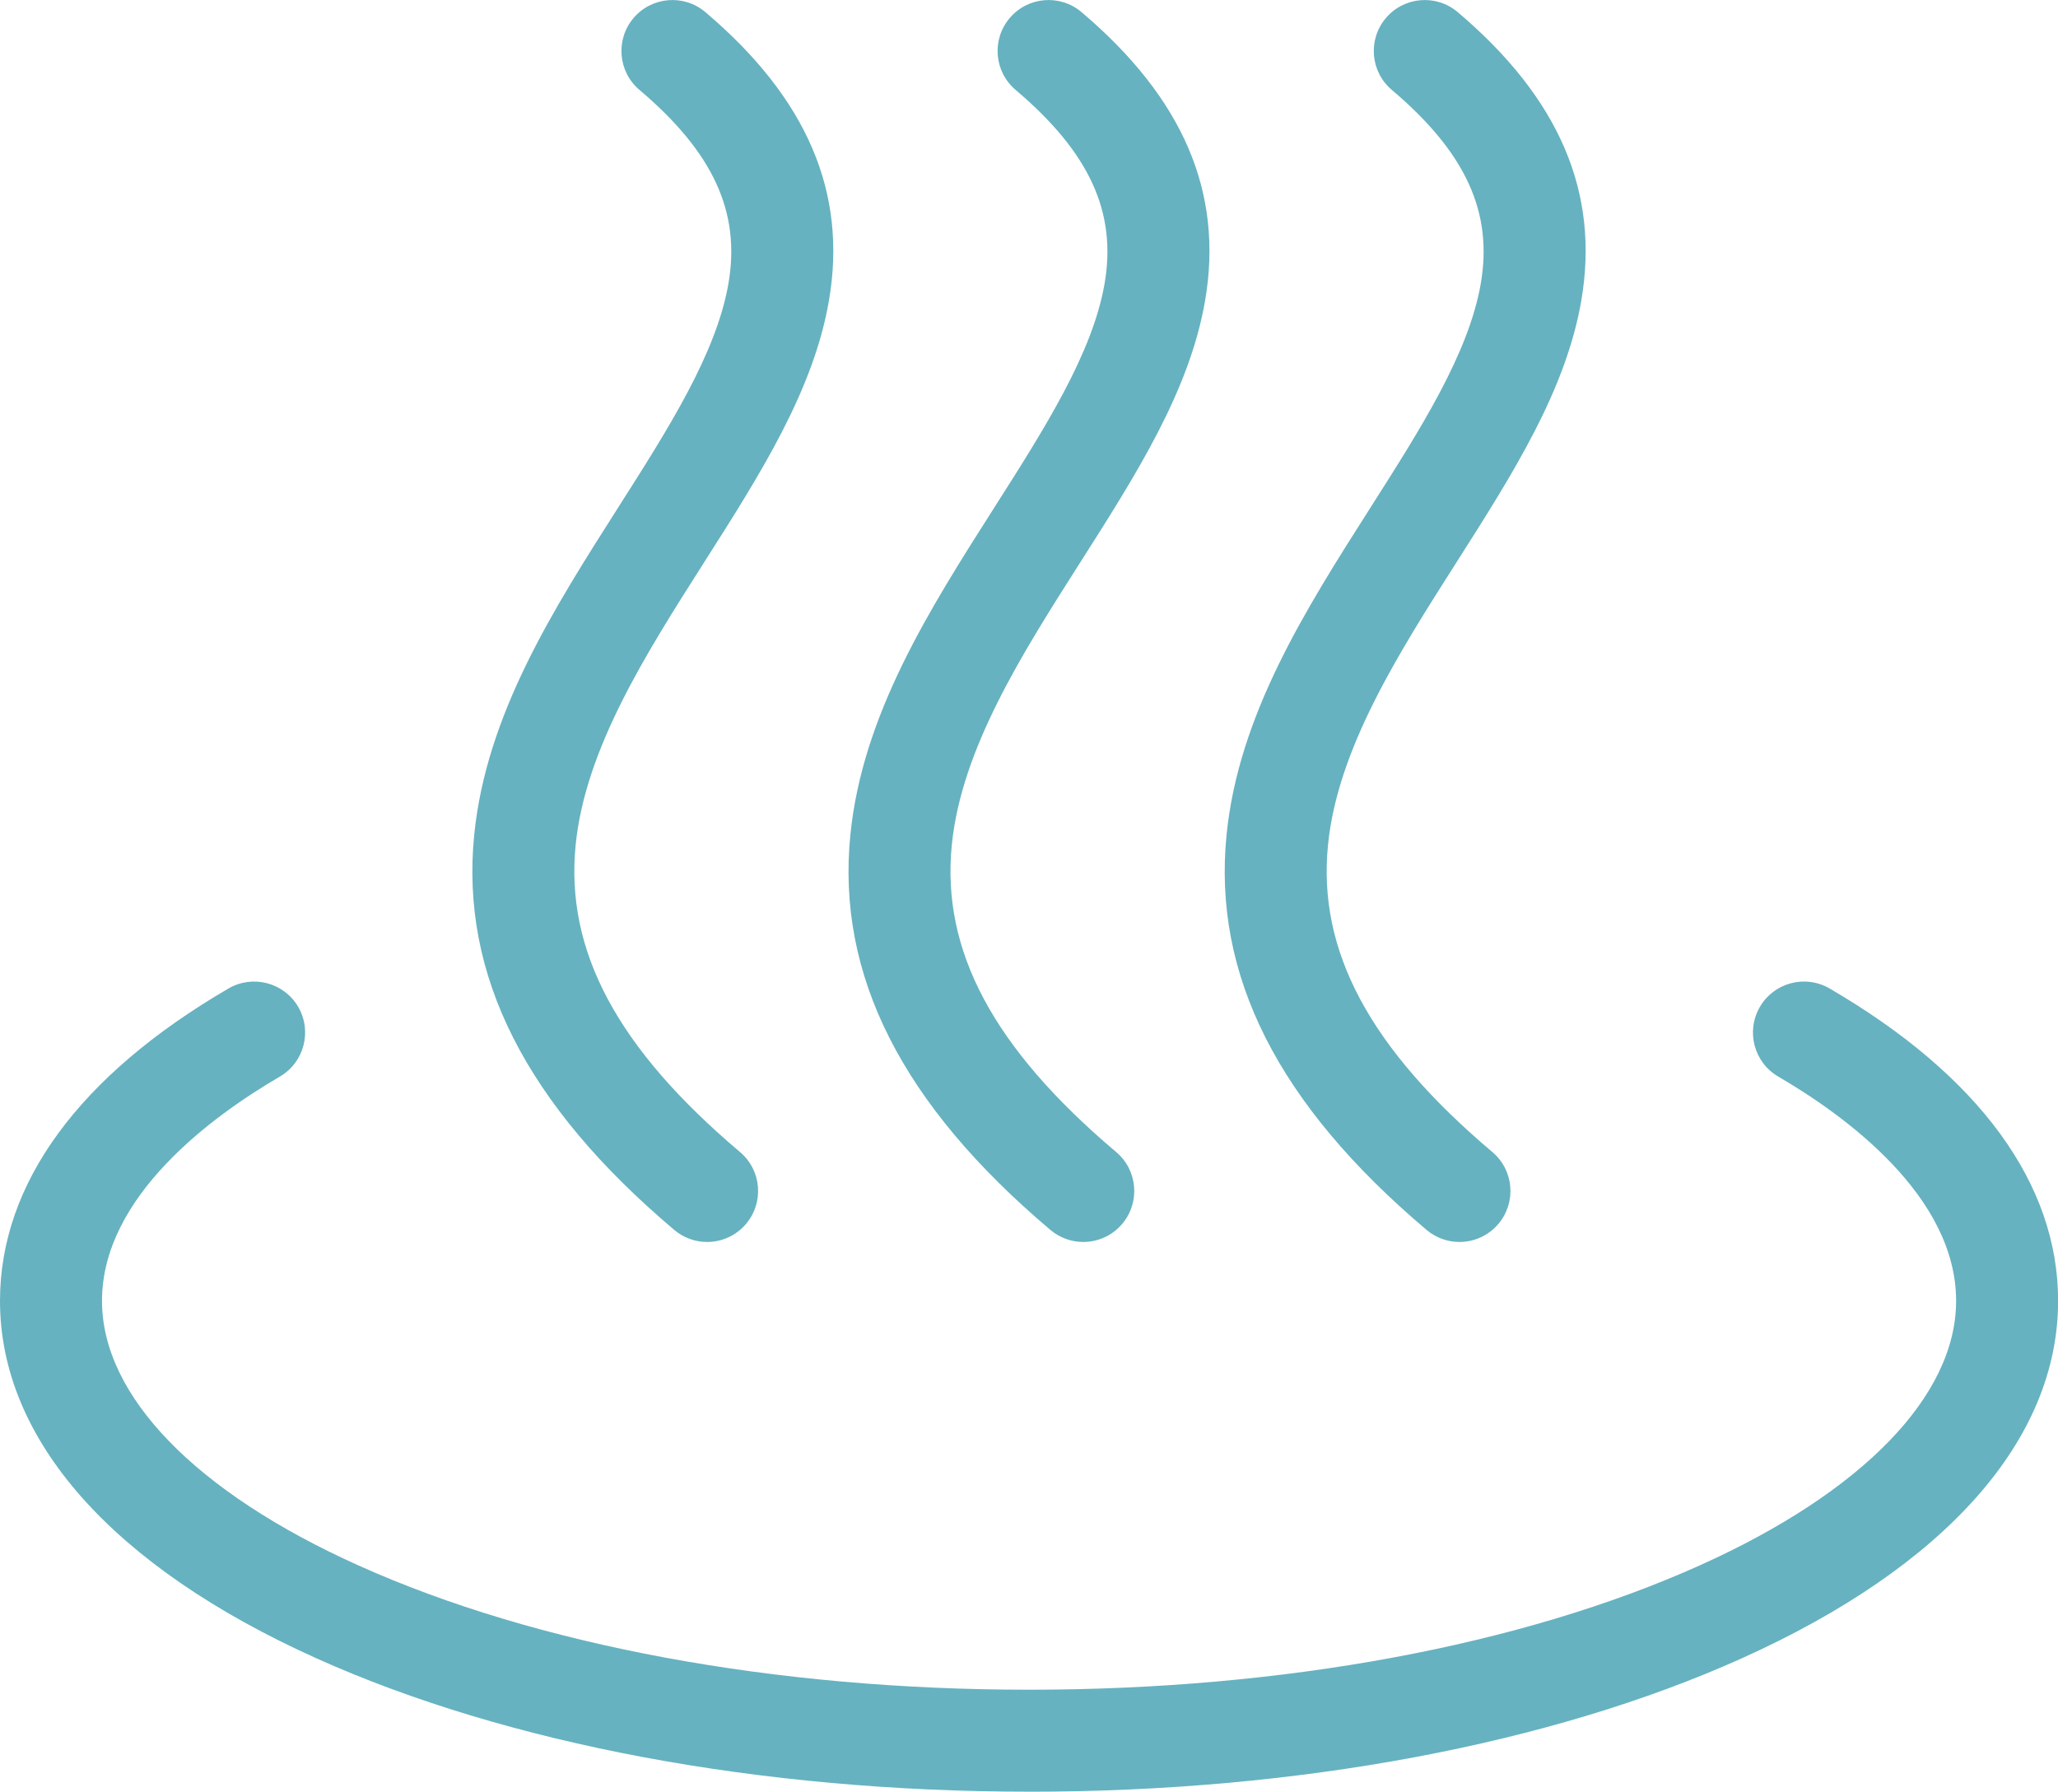
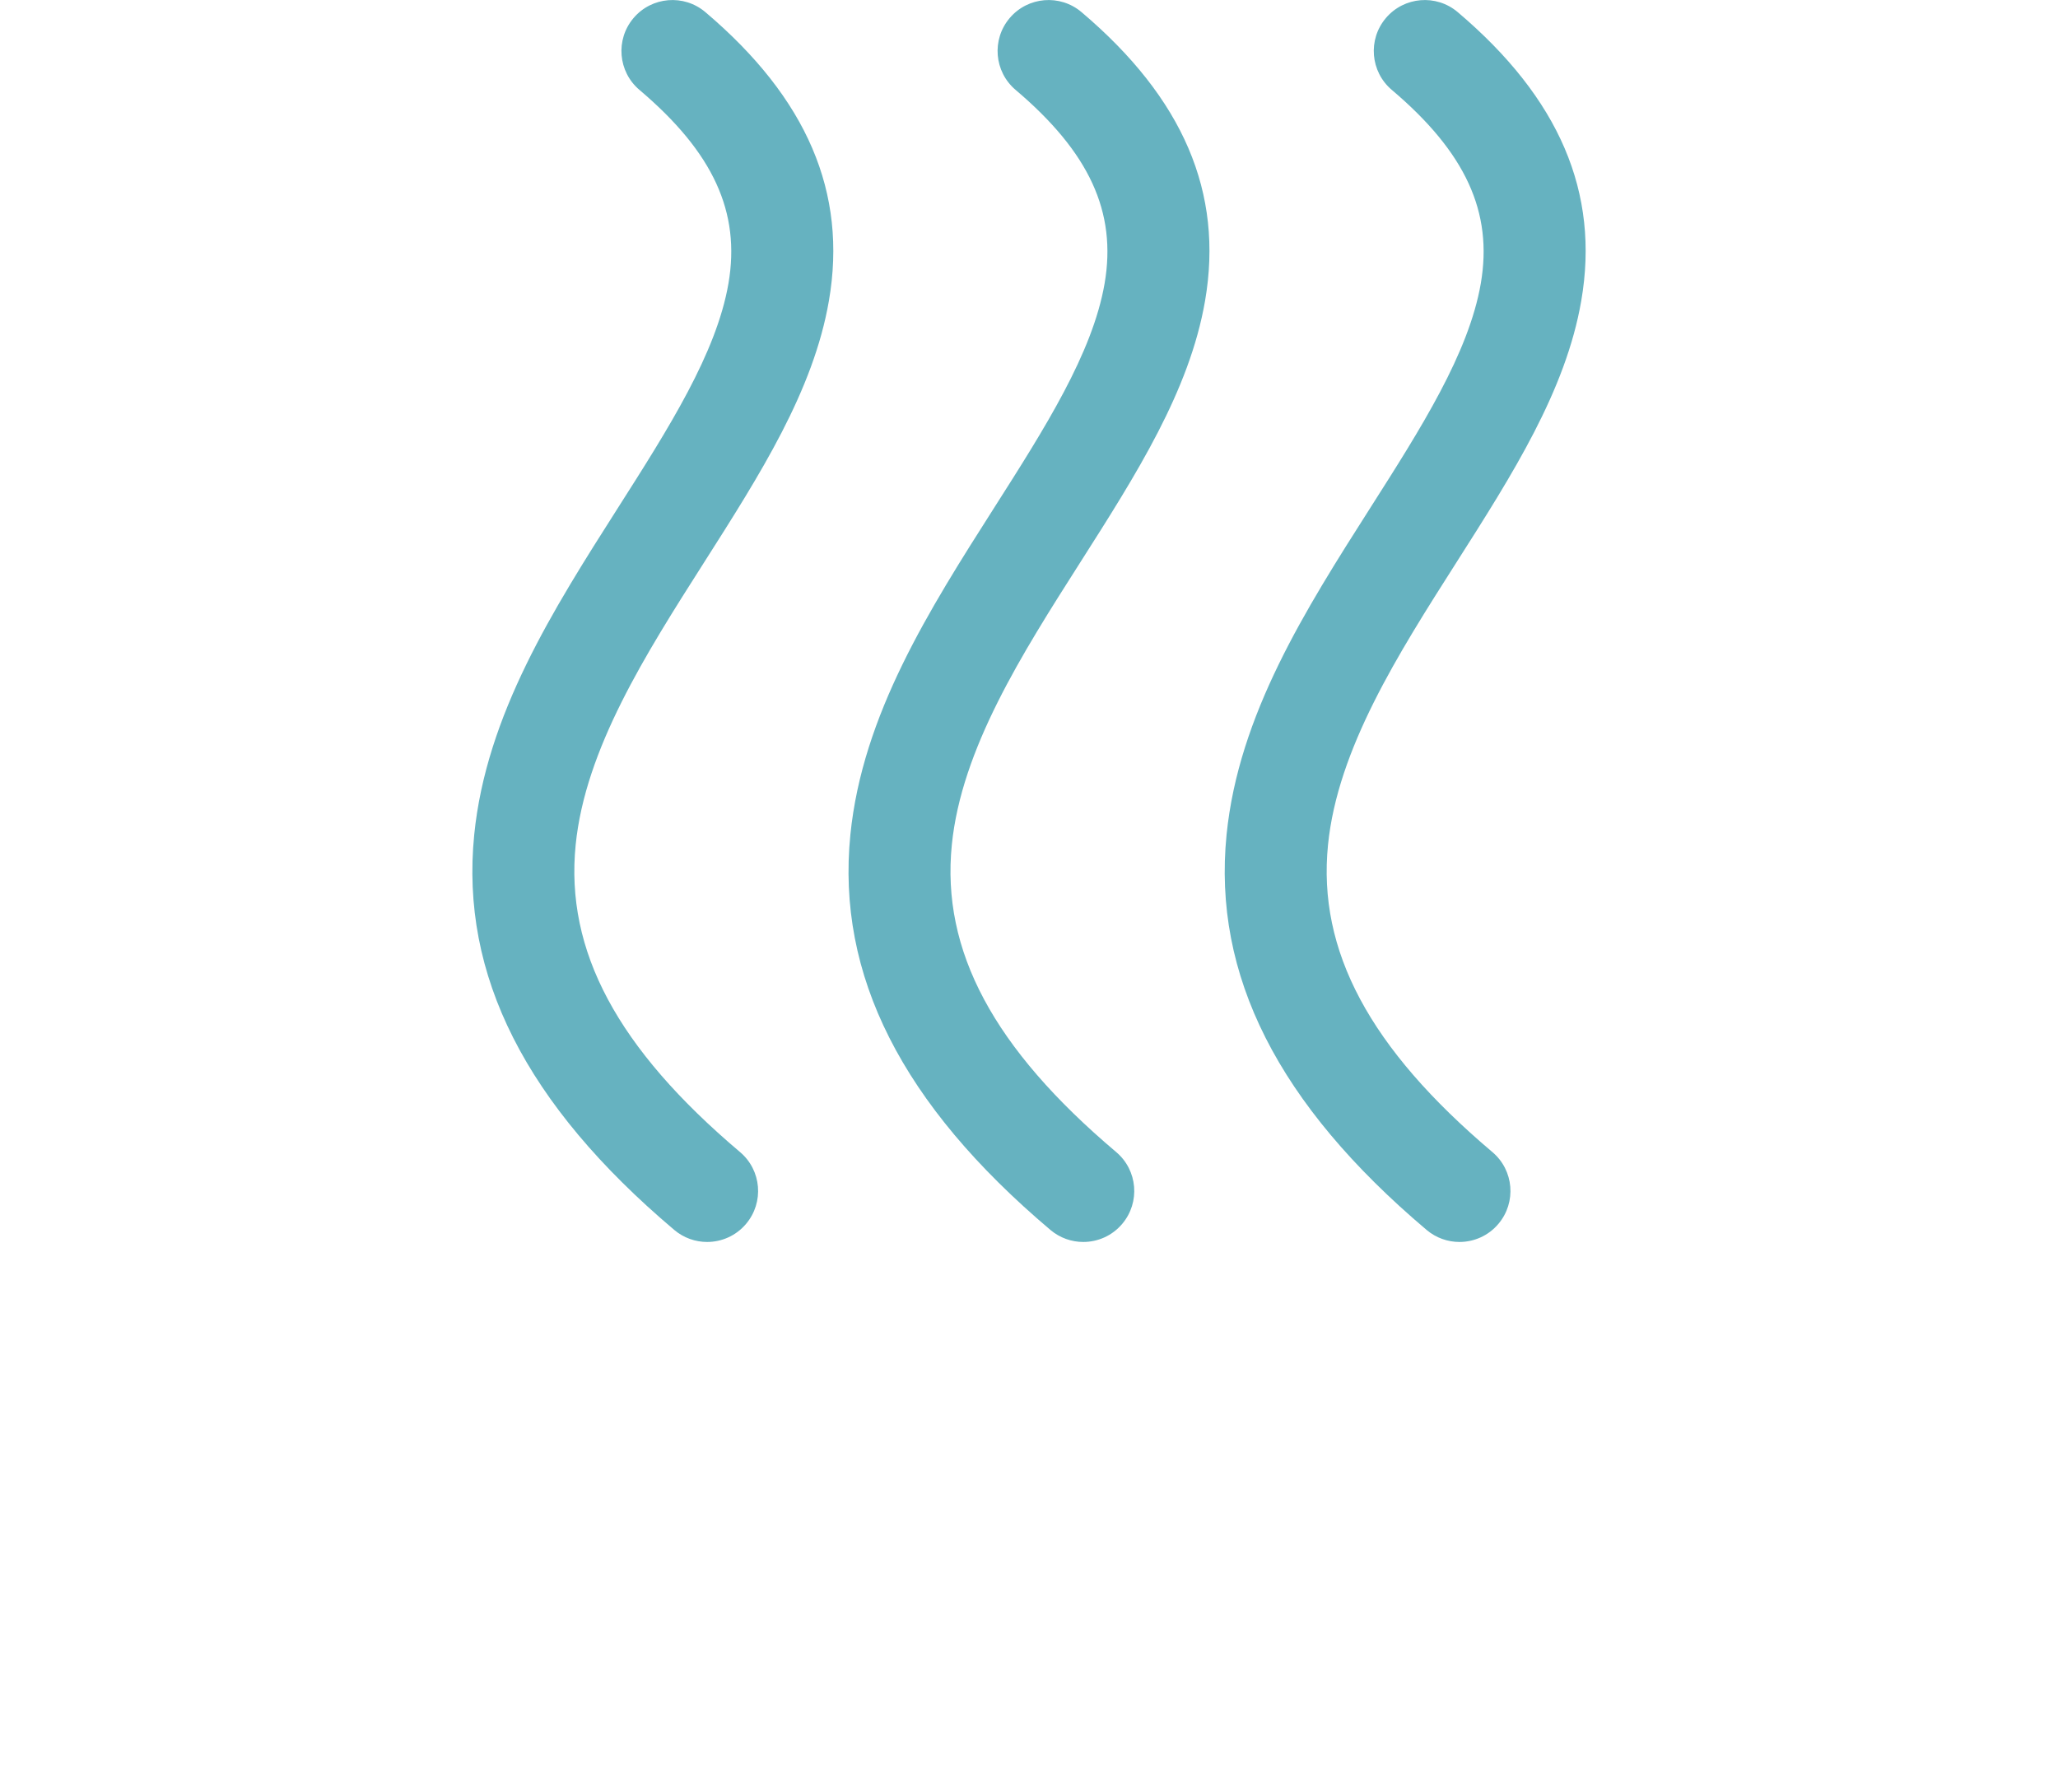
<svg xmlns="http://www.w3.org/2000/svg" id="_レイヤー_1" data-name="レイヤー 1" viewBox="0 0 565.17 492.06">
  <defs>
    <style>
      .cls-1 {
        fill: #66b2c0;
      }
    </style>
  </defs>
  <g id="_温泉" data-name="温泉">
-     <path class="cls-1" d="M282.59,492.06c-73.68,0-143.17-13-195.66-36.61C30.87,430.25,0,395.38,0,357.28c0-32.2,21.69-61.87,62.74-85.8,6.68-3.89,15.25-1.64,19.15,5.04,3.89,6.68,1.64,15.25-5.04,19.15-18.24,10.63-48.84,32.78-48.84,61.61,0,26.04,25.66,52.52,70.41,72.64,48.96,22.02,114.37,34.14,184.18,34.14s135.21-12.13,184.18-34.14c44.75-20.12,70.41-46.6,70.41-72.64,0-28.83-30.6-50.98-48.84-61.61-6.68-3.89-8.94-12.47-5.04-19.15,3.9-6.68,12.46-8.94,19.15-5.04,41.04,23.93,62.74,53.6,62.74,85.8,0,38.1-30.87,72.97-86.92,98.18-52.5,23.61-121.98,36.61-195.66,36.61Z" />
    <g>
      <path class="cls-1" d="M194.19,341.09c-3.19,0-6.4-1.09-9.03-3.31-40.81-34.5-58.78-70-54.93-108.52,3.3-32.97,21.69-61.85,39.47-89.78,13.91-21.84,27.05-42.47,30.35-61.63,3.37-19.59-4.17-35.98-24.44-53.16-5.9-5-6.63-13.83-1.63-19.73,5-5.9,13.83-6.63,19.73-1.63,27.94,23.67,39.04,49.6,33.93,79.27-4.25,24.71-18.86,47.64-34.32,71.92-16.02,25.16-32.59,51.18-35.23,77.52-2.91,29.06,11.44,55.87,45.14,84.36,5.91,4.99,6.65,13.82,1.65,19.73-2.77,3.28-6.72,4.96-10.7,4.96Z" />
      <path class="cls-1" d="M297.49,341.09c-3.19,0-6.4-1.09-9.03-3.31-40.81-34.5-58.78-70-54.93-108.52,3.3-32.97,21.69-61.85,39.47-89.78,13.91-21.84,27.05-42.47,30.35-61.63,3.37-19.59-4.17-35.98-24.44-53.16-5.9-5-6.63-13.83-1.63-19.73,5-5.9,13.83-6.63,19.73-1.63,27.94,23.67,39.04,49.6,33.93,79.27-4.25,24.71-18.86,47.64-34.32,71.92-16.02,25.16-32.59,51.18-35.23,77.52-2.91,29.06,11.44,55.87,45.14,84.36,5.91,4.99,6.65,13.82,1.65,19.73-2.77,3.28-6.72,4.96-10.7,4.96Z" />
      <path class="cls-1" d="M400.8,341.09c-3.19,0-6.4-1.09-9.03-3.31-40.81-34.5-58.78-70-54.93-108.52,3.3-32.97,21.69-61.85,39.47-89.78,13.91-21.84,27.05-42.47,30.35-61.63,3.37-19.59-4.16-35.98-24.44-53.16-5.9-5-6.63-13.83-1.63-19.73,5-5.9,13.83-6.63,19.73-1.63,27.94,23.67,39.04,49.6,33.93,79.27-4.25,24.71-18.86,47.64-34.32,71.92-16.02,25.16-32.59,51.18-35.23,77.52-2.91,29.06,11.44,55.87,45.14,84.36,5.91,4.99,6.65,13.82,1.65,19.73-2.77,3.28-6.72,4.96-10.7,4.96Z" />
    </g>
  </g>
</svg>